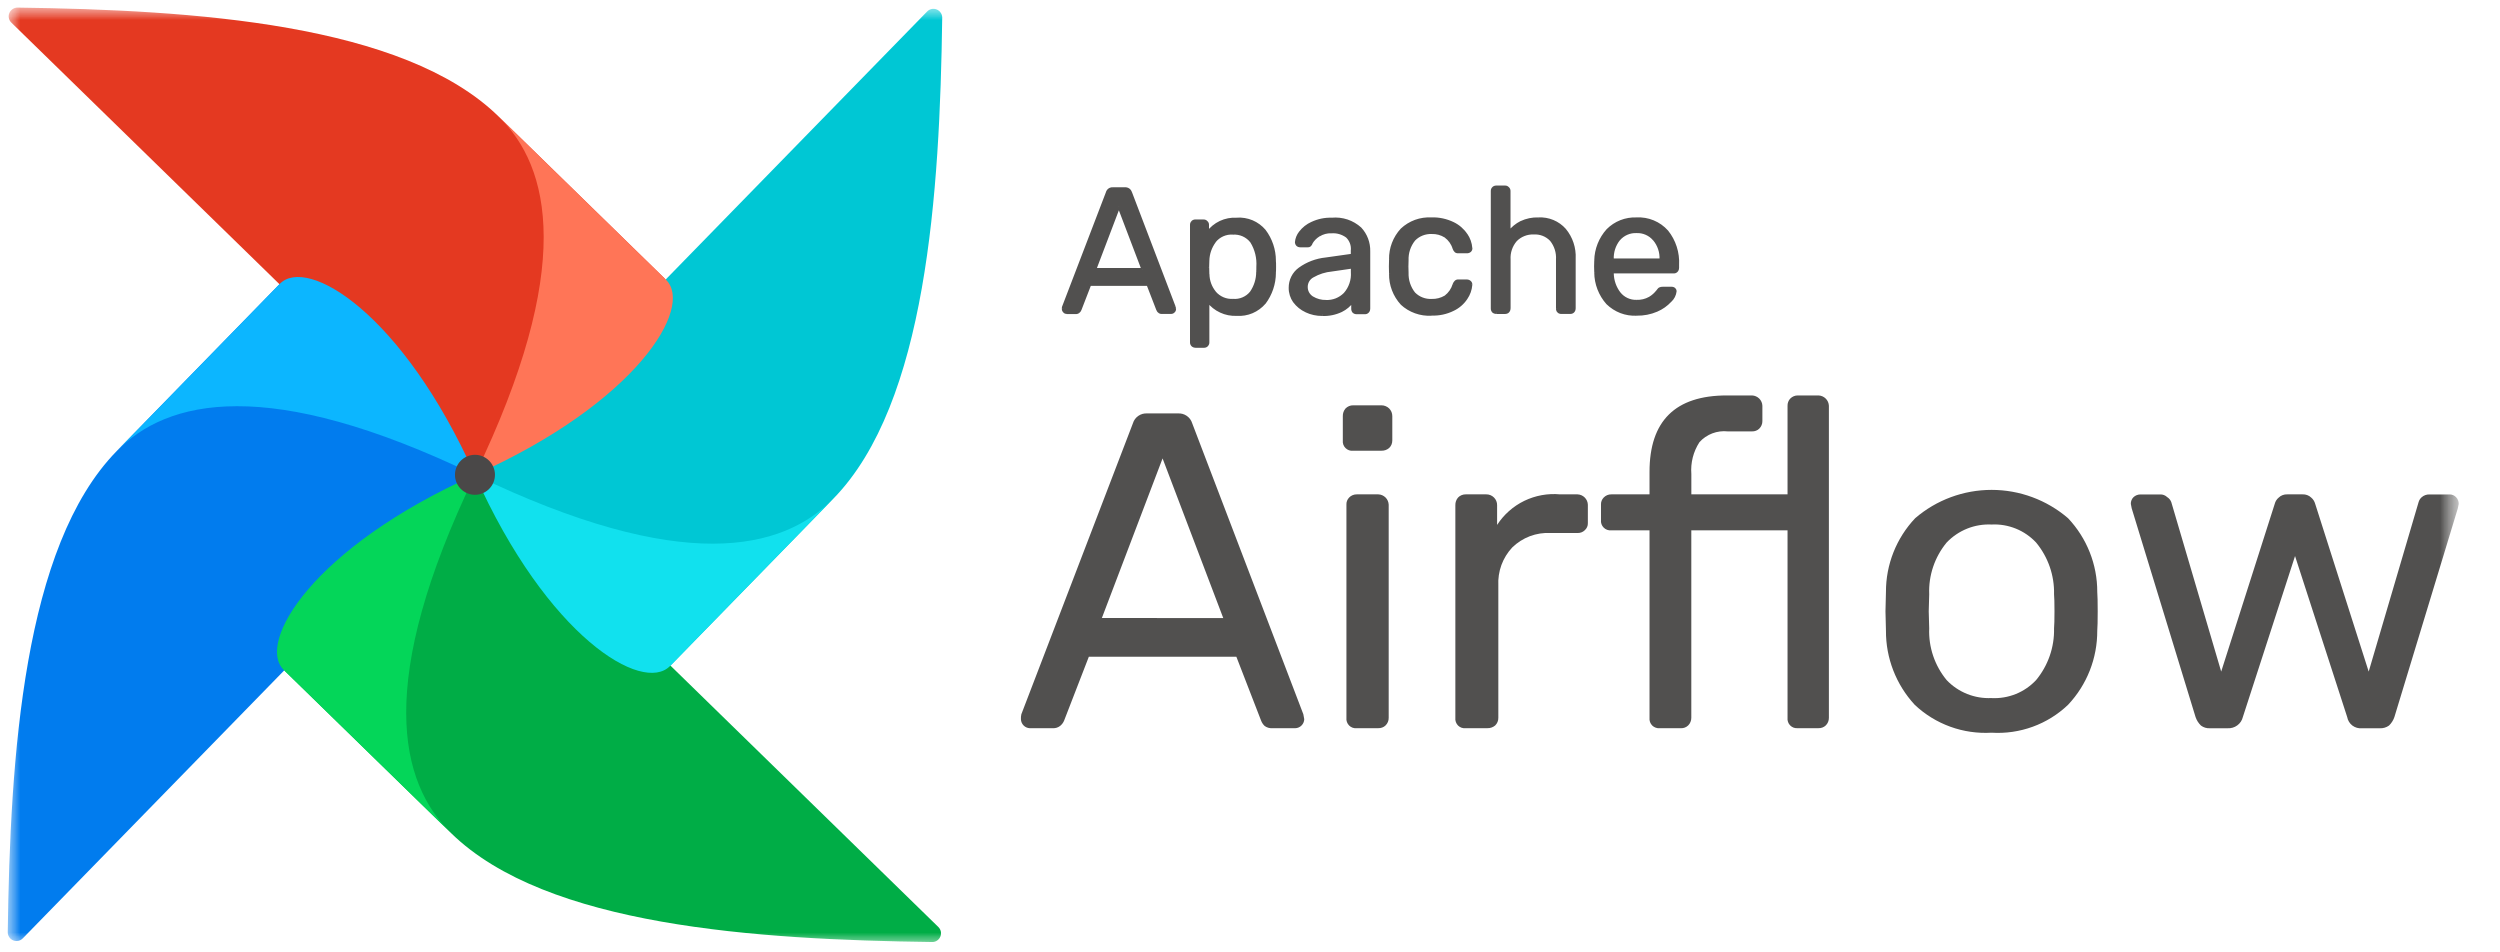
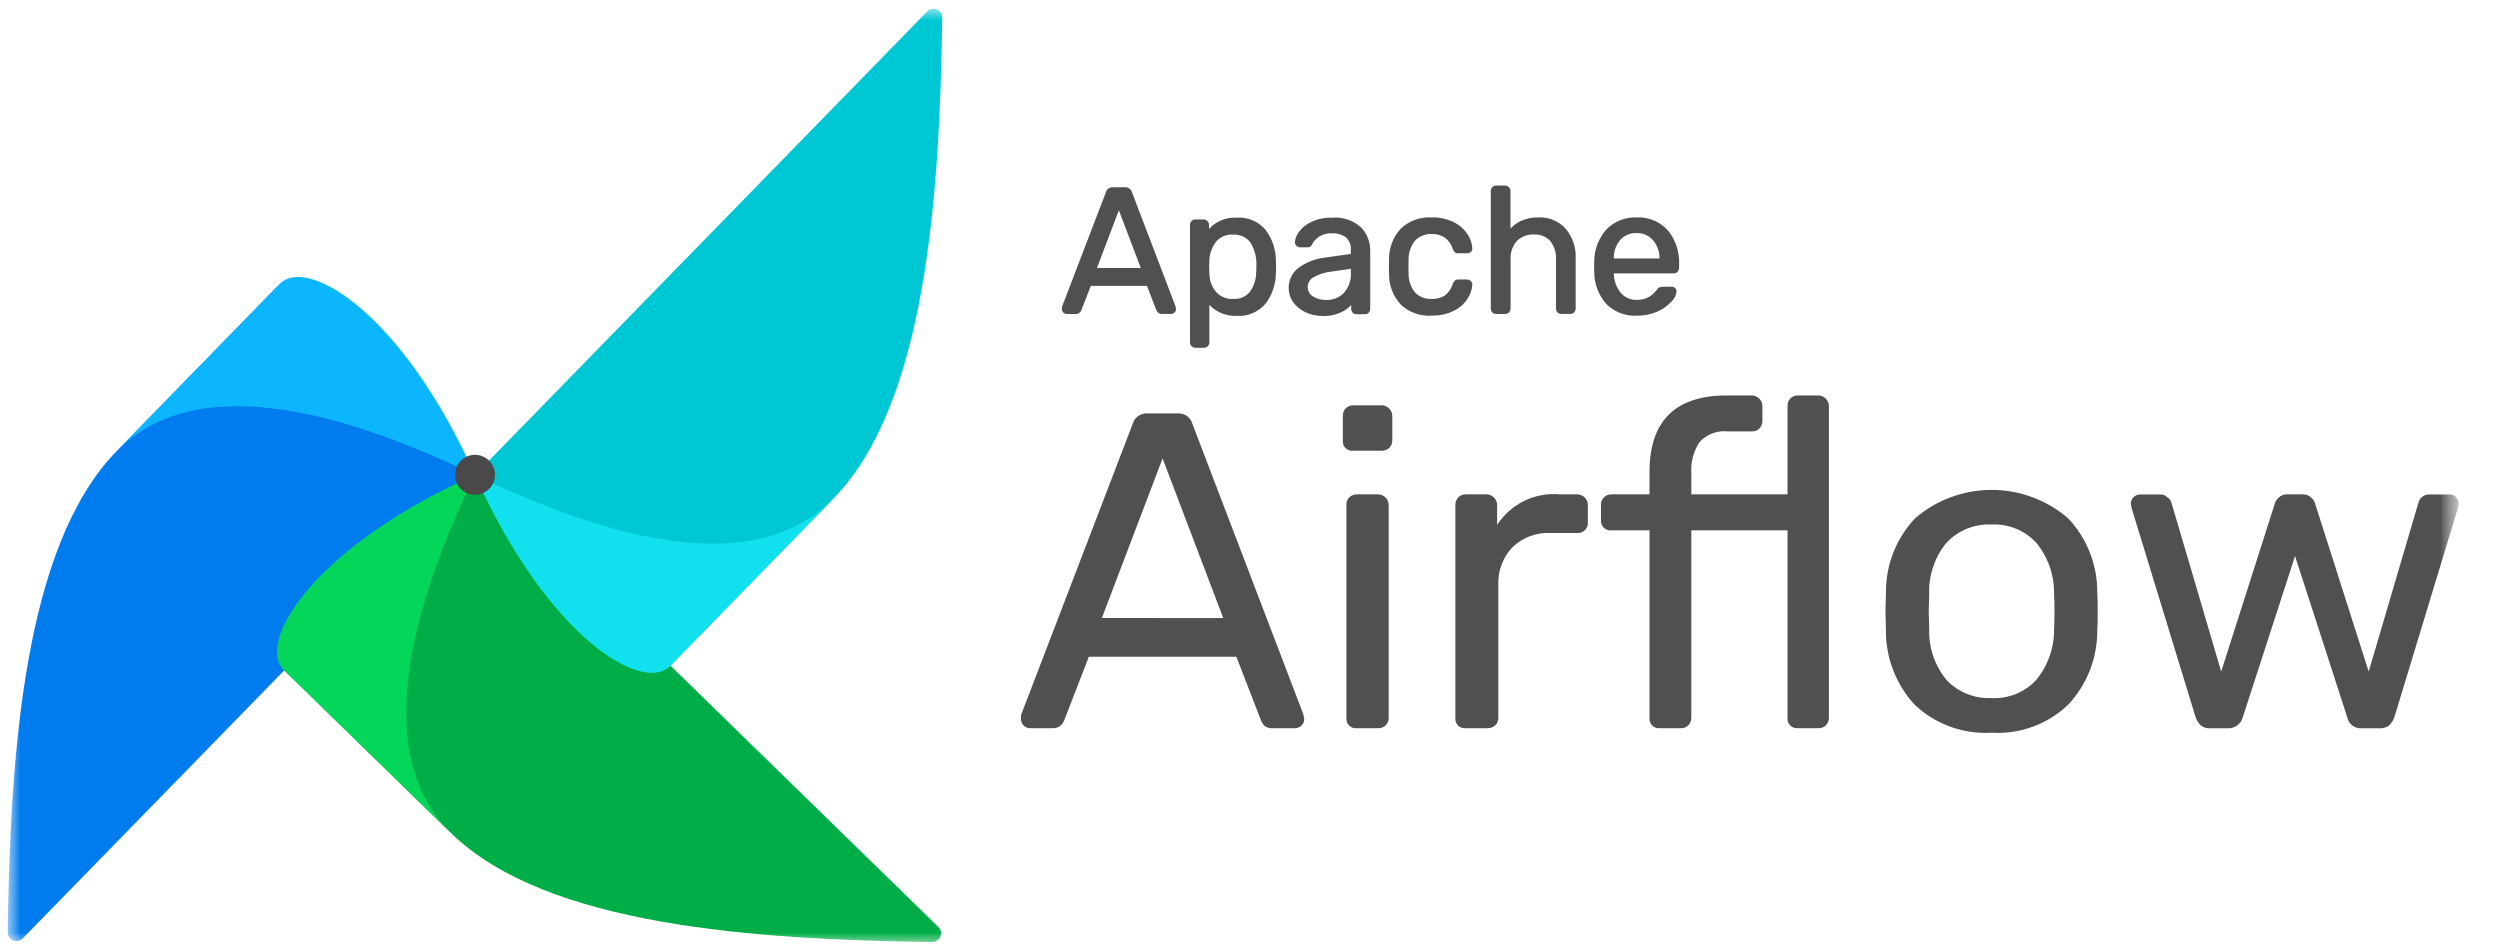
<svg xmlns="http://www.w3.org/2000/svg" width="63" height="24" viewBox="0 0 63 24" fill="none">
  <mask id="mask0_3176_462" style="mask-type:luminance" maskUnits="userSpaceOnUse" x="0" y="0" width="63" height="24">
    <path d="M62.126 0H0V24H62.126V0Z" fill="white" />
  </mask>
  <g mask="url(#mask0_3176_462)">
    <mask id="mask1_3176_462" style="mask-type:luminance" maskUnits="userSpaceOnUse" x="0" y="0" width="63" height="24">
      <path d="M0 0H62.126V24H0V0Z" fill="white" />
    </mask>
    <g mask="url(#mask1_3176_462)">
      <path d="M0.575 23.646L11.85 12.089C11.884 12.055 11.906 12.009 11.911 11.961C11.915 11.912 11.903 11.863 11.875 11.823C11.189 10.866 9.924 10.7 9.455 10.056C8.066 8.151 7.714 7.073 7.117 7.14C7.076 7.146 7.037 7.166 7.009 7.197L2.936 11.372C0.593 13.772 0.256 19.062 0.195 23.492C0.195 23.536 0.208 23.579 0.233 23.616C0.257 23.652 0.292 23.681 0.333 23.698C0.374 23.714 0.419 23.718 0.462 23.709C0.505 23.7 0.544 23.678 0.575 23.646Z" fill="#017CEE" />
      <path d="M23.647 23.361L12.09 12.085C12.055 12.051 12.01 12.029 11.961 12.024C11.912 12.02 11.863 12.033 11.823 12.06C10.866 12.746 10.7 14.011 10.056 14.48C8.151 15.869 7.073 16.221 7.14 16.818C7.146 16.859 7.166 16.898 7.197 16.926L11.372 20.999C13.772 23.342 19.062 23.679 23.492 23.739C23.536 23.74 23.579 23.727 23.615 23.702C23.652 23.678 23.68 23.643 23.697 23.602C23.713 23.562 23.717 23.517 23.709 23.474C23.7 23.431 23.678 23.392 23.647 23.361Z" fill="#00AD46" />
      <path d="M11.374 21.002C10.062 19.722 9.454 17.19 11.968 11.969C7.88 13.796 6.448 16.197 7.152 16.884L11.374 21.002Z" fill="#04D659" />
      <path d="M23.364 0.29L12.089 11.847C12.055 11.881 12.033 11.927 12.028 11.976C12.024 12.024 12.036 12.073 12.064 12.114C12.75 13.071 14.015 13.237 14.484 13.88C15.873 15.785 16.225 16.863 16.822 16.797C16.863 16.791 16.902 16.77 16.93 16.739L21.003 12.564C23.346 10.164 23.683 4.874 23.744 0.444C23.744 0.4 23.731 0.357 23.706 0.321C23.682 0.284 23.647 0.256 23.606 0.239C23.565 0.222 23.52 0.218 23.477 0.227C23.434 0.236 23.395 0.258 23.364 0.29Z" fill="#00C7D4" />
      <path d="M21.002 12.563C19.722 13.875 17.19 14.483 11.969 11.969C13.796 16.056 16.197 17.489 16.884 16.784L21.002 12.563Z" fill="#11E1EE" />
-       <path d="M0.287 0.571L11.844 11.846C11.878 11.881 11.924 11.902 11.972 11.907C12.021 11.911 12.07 11.899 12.11 11.871C13.067 11.185 13.233 9.92 13.877 9.451C15.782 8.063 16.86 7.71 16.793 7.113C16.787 7.072 16.767 7.034 16.736 7.005L12.561 2.932C10.161 0.589 4.871 0.252 0.441 0.191C0.397 0.191 0.354 0.204 0.317 0.229C0.28 0.253 0.252 0.288 0.235 0.329C0.218 0.37 0.214 0.415 0.224 0.458C0.233 0.501 0.255 0.541 0.287 0.571Z" fill="#E43921" />
-       <path fill-rule="evenodd" clip-rule="evenodd" d="M12.563 2.934C13.875 4.214 14.483 6.746 11.969 11.967C16.056 10.14 17.489 7.739 16.784 7.052L12.563 2.934Z" fill="#FF7557" />
-       <path d="M2.934 11.374C4.214 10.062 6.746 9.454 11.967 11.968C10.14 7.88 7.739 6.448 7.052 7.152L2.934 11.374Z" fill="#0CB6FF" />
+       <path d="M2.934 11.374C4.214 10.062 6.746 9.454 11.967 11.968C10.14 7.88 7.739 6.448 7.052 7.152Z" fill="#0CB6FF" />
      <path d="M11.969 12.469C12.247 12.469 12.473 12.243 12.473 11.965C12.473 11.687 12.247 11.461 11.969 11.461C11.691 11.461 11.465 11.687 11.465 11.965C11.465 12.243 11.691 12.469 11.969 12.469Z" fill="#4A4848" />
      <path d="M26.882 7.877C26.859 7.877 26.837 7.867 26.82 7.851C26.803 7.834 26.794 7.812 26.793 7.788C26.792 7.772 26.794 7.755 26.797 7.739L27.904 4.853C27.913 4.823 27.932 4.797 27.958 4.779C27.984 4.761 28.015 4.753 28.047 4.755H28.35C28.381 4.753 28.413 4.762 28.438 4.779C28.464 4.797 28.483 4.823 28.493 4.853L29.594 7.739L29.603 7.788C29.603 7.812 29.593 7.834 29.576 7.851C29.56 7.867 29.537 7.877 29.514 7.877H29.287C29.26 7.879 29.233 7.871 29.211 7.855C29.195 7.84 29.183 7.822 29.175 7.801L28.93 7.168H27.467L27.222 7.801C27.214 7.822 27.2 7.841 27.182 7.855C27.162 7.871 27.136 7.879 27.111 7.877H26.882ZM28.8 6.785L28.198 5.201L27.596 6.785H28.8ZM30.129 8.725C30.115 8.725 30.101 8.722 30.088 8.717C30.075 8.711 30.063 8.703 30.054 8.693C30.044 8.684 30.037 8.673 30.033 8.66C30.028 8.648 30.026 8.635 30.027 8.622V5.662C30.026 5.649 30.028 5.636 30.033 5.624C30.037 5.612 30.044 5.6 30.054 5.591C30.063 5.581 30.075 5.573 30.088 5.568C30.101 5.562 30.115 5.56 30.129 5.56H30.334C30.361 5.561 30.387 5.572 30.405 5.591C30.424 5.61 30.436 5.635 30.437 5.662V5.858C30.52 5.745 30.631 5.654 30.759 5.594C30.887 5.534 31.027 5.507 31.168 5.515C31.3 5.505 31.432 5.527 31.553 5.578C31.675 5.629 31.783 5.708 31.868 5.809C32.034 6.028 32.123 6.295 32.123 6.569C32.126 6.602 32.127 6.652 32.127 6.721C32.127 6.789 32.126 6.84 32.123 6.873C32.122 7.147 32.033 7.413 31.868 7.633C31.783 7.733 31.675 7.812 31.553 7.863C31.431 7.914 31.3 7.936 31.168 7.927C31.029 7.933 30.892 7.906 30.766 7.848C30.64 7.79 30.53 7.702 30.445 7.593V8.627C30.446 8.64 30.444 8.653 30.439 8.666C30.435 8.678 30.428 8.689 30.419 8.699C30.41 8.709 30.399 8.717 30.387 8.722C30.374 8.728 30.361 8.73 30.347 8.73L30.129 8.725ZM31.075 7.561C31.162 7.568 31.249 7.554 31.329 7.52C31.409 7.486 31.48 7.432 31.534 7.364C31.639 7.212 31.695 7.032 31.694 6.847C31.697 6.817 31.699 6.774 31.699 6.718C31.699 6.156 31.491 5.875 31.074 5.875C30.986 5.869 30.898 5.885 30.817 5.92C30.736 5.956 30.665 6.011 30.61 6.08C30.508 6.219 30.45 6.387 30.445 6.56L30.441 6.73L30.445 6.904C30.449 7.072 30.508 7.234 30.615 7.363C30.671 7.43 30.742 7.482 30.822 7.516C30.901 7.55 30.988 7.565 31.075 7.561ZM33.326 7.921C33.186 7.922 33.047 7.891 32.92 7.831C32.802 7.778 32.699 7.695 32.621 7.591C32.551 7.491 32.513 7.371 32.514 7.248C32.513 7.154 32.534 7.062 32.575 6.979C32.617 6.895 32.678 6.823 32.754 6.768C32.948 6.628 33.176 6.542 33.414 6.518L34.078 6.425V6.295C34.078 5.992 33.905 5.841 33.558 5.841C33.446 5.836 33.334 5.865 33.238 5.925C33.161 5.973 33.097 6.039 33.051 6.117C33.045 6.14 33.033 6.16 33.016 6.175C33.008 6.182 33 6.187 32.991 6.19C32.981 6.193 32.972 6.194 32.962 6.193H32.77C32.757 6.194 32.744 6.192 32.731 6.188C32.719 6.183 32.708 6.176 32.699 6.167C32.689 6.157 32.682 6.146 32.678 6.134C32.673 6.122 32.671 6.108 32.672 6.095C32.681 6.008 32.715 5.925 32.77 5.855C32.848 5.753 32.951 5.672 33.069 5.619C33.223 5.546 33.393 5.511 33.564 5.517C33.694 5.504 33.825 5.518 33.949 5.559C34.073 5.6 34.187 5.666 34.284 5.753C34.431 5.91 34.509 6.118 34.503 6.333V7.778C34.503 7.792 34.501 7.806 34.495 7.819C34.49 7.832 34.482 7.844 34.472 7.854C34.462 7.863 34.451 7.87 34.439 7.875C34.426 7.88 34.413 7.882 34.4 7.881H34.195C34.181 7.882 34.167 7.881 34.154 7.876C34.141 7.872 34.129 7.864 34.119 7.854C34.109 7.844 34.102 7.833 34.097 7.819C34.093 7.806 34.091 7.792 34.092 7.779V7.587C34.018 7.689 33.92 7.772 33.807 7.827C33.656 7.897 33.491 7.93 33.326 7.922L33.326 7.921ZM33.42 7.586C33.507 7.589 33.594 7.574 33.676 7.542C33.757 7.51 33.831 7.461 33.892 7.399C33.958 7.324 34.009 7.237 34.041 7.143C34.073 7.049 34.086 6.949 34.08 6.85V6.725L33.562 6.801C33.394 6.817 33.231 6.868 33.085 6.953C33.038 6.979 32.998 7.017 32.969 7.063C32.941 7.109 32.926 7.162 32.925 7.216C32.923 7.271 32.936 7.326 32.962 7.374C32.988 7.423 33.026 7.463 33.072 7.493C33.176 7.557 33.297 7.59 33.419 7.587L33.42 7.586ZM36.077 7.921C35.94 7.928 35.804 7.909 35.675 7.863C35.546 7.817 35.428 7.745 35.328 7.653C35.139 7.446 35.036 7.174 35.042 6.893L35.038 6.715L35.042 6.536C35.036 6.257 35.139 5.987 35.328 5.782C35.428 5.688 35.545 5.616 35.674 5.569C35.803 5.523 35.94 5.502 36.077 5.51C36.265 5.504 36.451 5.544 36.621 5.626C36.754 5.69 36.868 5.789 36.951 5.912C37.02 6.012 37.062 6.129 37.071 6.251C37.073 6.264 37.071 6.278 37.066 6.29C37.062 6.302 37.054 6.313 37.044 6.322C37.023 6.34 36.996 6.35 36.968 6.349H36.754C36.73 6.351 36.706 6.344 36.687 6.331C36.667 6.311 36.651 6.287 36.642 6.26C36.607 6.138 36.531 6.031 36.428 5.957C36.325 5.891 36.203 5.858 36.08 5.863C35.999 5.859 35.918 5.873 35.842 5.903C35.766 5.933 35.697 5.979 35.64 6.037C35.521 6.184 35.46 6.368 35.466 6.557L35.462 6.717L35.466 6.869C35.459 7.059 35.52 7.246 35.64 7.395C35.698 7.453 35.767 7.497 35.842 7.527C35.918 7.556 35.999 7.569 36.08 7.565C36.203 7.569 36.323 7.538 36.428 7.475C36.531 7.398 36.606 7.291 36.642 7.168C36.651 7.141 36.667 7.117 36.687 7.097C36.696 7.089 36.707 7.082 36.718 7.079C36.73 7.075 36.742 7.073 36.754 7.074H36.968C36.982 7.074 36.996 7.076 37.009 7.082C37.022 7.087 37.034 7.095 37.044 7.105C37.054 7.114 37.062 7.125 37.066 7.138C37.071 7.15 37.073 7.163 37.071 7.177C37.061 7.298 37.02 7.415 36.951 7.515C36.868 7.638 36.754 7.737 36.621 7.801C36.452 7.885 36.265 7.927 36.076 7.922L36.077 7.921ZM37.708 7.876C37.694 7.877 37.68 7.876 37.667 7.871C37.654 7.866 37.642 7.859 37.632 7.849C37.622 7.839 37.615 7.827 37.61 7.814C37.605 7.801 37.604 7.787 37.605 7.773V4.813C37.605 4.8 37.607 4.787 37.611 4.775C37.616 4.763 37.623 4.752 37.632 4.742C37.642 4.732 37.654 4.724 37.667 4.719C37.68 4.713 37.694 4.711 37.708 4.711H37.931C37.958 4.712 37.983 4.723 38.002 4.742C38.021 4.761 38.032 4.786 38.034 4.813V5.853C38.114 5.748 38.218 5.663 38.337 5.604C38.472 5.54 38.62 5.51 38.77 5.515C38.894 5.508 39.018 5.529 39.133 5.577C39.248 5.625 39.351 5.698 39.434 5.791C39.602 5.995 39.688 6.254 39.674 6.518V7.776C39.674 7.79 39.672 7.804 39.666 7.817C39.661 7.83 39.653 7.842 39.643 7.852C39.633 7.861 39.622 7.868 39.61 7.873C39.598 7.877 39.585 7.879 39.572 7.879H39.349C39.335 7.88 39.321 7.878 39.308 7.874C39.295 7.869 39.283 7.862 39.273 7.852C39.263 7.842 39.256 7.83 39.251 7.817C39.247 7.804 39.245 7.79 39.246 7.776V6.539C39.258 6.361 39.202 6.186 39.09 6.048C39.034 5.988 38.966 5.942 38.89 5.911C38.814 5.881 38.732 5.869 38.65 5.874C38.567 5.87 38.484 5.884 38.406 5.915C38.328 5.946 38.258 5.992 38.2 6.052C38.084 6.186 38.025 6.361 38.035 6.538V7.773C38.035 7.787 38.033 7.802 38.028 7.815C38.022 7.828 38.014 7.839 38.004 7.849C37.995 7.858 37.983 7.865 37.971 7.87C37.959 7.875 37.946 7.877 37.933 7.876L37.708 7.876ZM41.246 7.921C41.111 7.927 40.976 7.905 40.849 7.857C40.722 7.809 40.607 7.735 40.51 7.641C40.32 7.427 40.213 7.151 40.212 6.865L40.207 6.713L40.212 6.566C40.217 6.282 40.325 6.01 40.515 5.799C40.72 5.61 40.99 5.508 41.268 5.514C41.546 5.52 41.812 5.633 42.009 5.83C42.201 6.069 42.298 6.371 42.281 6.677V6.753C42.281 6.767 42.278 6.781 42.273 6.794C42.268 6.807 42.26 6.819 42.25 6.829C42.24 6.838 42.229 6.845 42.217 6.85C42.204 6.854 42.192 6.856 42.178 6.856H40.635V6.896C40.639 7.075 40.7 7.249 40.809 7.391C40.861 7.456 40.927 7.507 41.002 7.542C41.077 7.577 41.159 7.593 41.242 7.591C41.358 7.596 41.474 7.568 41.576 7.511C41.652 7.466 41.719 7.407 41.772 7.337C41.788 7.313 41.808 7.292 41.83 7.275C41.854 7.264 41.88 7.259 41.906 7.261H42.125C42.15 7.261 42.173 7.268 42.192 7.284C42.201 7.291 42.208 7.301 42.213 7.312C42.217 7.323 42.219 7.334 42.219 7.346C42.206 7.437 42.162 7.521 42.094 7.583C41.998 7.686 41.88 7.768 41.75 7.823C41.591 7.891 41.42 7.925 41.246 7.922V7.921ZM41.857 6.547V6.534C41.865 6.352 41.805 6.174 41.688 6.034C41.631 5.972 41.562 5.923 41.485 5.889C41.408 5.855 41.326 5.838 41.242 5.838C41.158 5.838 41.075 5.855 40.998 5.889C40.921 5.923 40.852 5.972 40.796 6.034C40.684 6.176 40.627 6.353 40.636 6.534V6.547H41.857Z" fill="#51504F" />
      <path d="M29.595 7.739L29.628 7.733C29.629 7.731 29.629 7.729 29.628 7.727L29.595 7.739ZM29.604 7.788H29.638V7.782L29.604 7.788ZM29.211 7.855L29.187 7.879L29.189 7.881L29.211 7.855ZM28.93 7.168L28.962 7.156C28.96 7.149 28.956 7.144 28.95 7.14C28.944 7.136 28.937 7.134 28.93 7.134V7.168ZM27.468 7.168V7.134C27.461 7.134 27.454 7.136 27.448 7.14C27.442 7.144 27.438 7.149 27.436 7.156L27.468 7.168ZM28.801 6.785V6.819C28.807 6.819 28.812 6.818 28.817 6.815C28.822 6.812 28.826 6.809 28.829 6.804C28.832 6.8 28.834 6.794 28.835 6.789C28.836 6.783 28.835 6.778 28.833 6.773L28.801 6.785ZM28.199 5.201L28.231 5.189C28.229 5.183 28.224 5.178 28.218 5.174C28.213 5.17 28.206 5.168 28.199 5.168C28.192 5.168 28.186 5.17 28.18 5.174C28.174 5.178 28.17 5.183 28.167 5.189L28.199 5.201ZM27.597 6.785L27.565 6.773C27.563 6.778 27.563 6.783 27.563 6.789C27.564 6.794 27.566 6.8 27.569 6.804C27.572 6.809 27.576 6.812 27.581 6.815C27.586 6.818 27.592 6.819 27.597 6.819V6.785ZM26.884 7.843C26.876 7.843 26.869 7.842 26.862 7.839C26.855 7.836 26.849 7.832 26.844 7.826L26.795 7.875C26.806 7.886 26.82 7.896 26.834 7.902C26.849 7.908 26.865 7.911 26.882 7.911L26.884 7.843ZM26.844 7.826C26.838 7.821 26.834 7.815 26.831 7.808C26.828 7.801 26.826 7.794 26.827 7.786H26.758C26.758 7.802 26.762 7.818 26.768 7.833C26.774 7.848 26.784 7.862 26.795 7.873L26.844 7.826ZM26.827 7.786C26.826 7.773 26.827 7.759 26.83 7.746L26.764 7.725C26.759 7.744 26.757 7.764 26.758 7.785L26.827 7.786ZM26.829 7.749L27.935 4.864L27.871 4.839L26.765 7.725L26.829 7.749ZM27.935 4.863C27.942 4.84 27.956 4.82 27.975 4.806C27.996 4.793 28.02 4.786 28.045 4.787V4.719C28.006 4.717 27.968 4.728 27.936 4.749C27.905 4.771 27.882 4.803 27.87 4.839L27.935 4.863ZM28.046 4.787H28.349V4.719H28.046V4.787ZM28.349 4.787C28.373 4.786 28.398 4.793 28.419 4.806C28.438 4.82 28.452 4.84 28.459 4.863L28.523 4.839C28.511 4.803 28.488 4.771 28.457 4.749C28.424 4.728 28.387 4.717 28.348 4.719L28.349 4.787ZM28.46 4.863L29.561 7.749L29.625 7.725L28.524 4.839L28.46 4.863ZM29.56 7.743L29.568 7.793L29.636 7.78L29.627 7.731L29.56 7.743ZM29.568 7.786C29.568 7.794 29.567 7.801 29.564 7.808C29.561 7.815 29.557 7.821 29.551 7.826L29.6 7.875C29.611 7.863 29.62 7.85 29.627 7.835C29.633 7.82 29.636 7.804 29.636 7.788L29.568 7.786ZM29.551 7.826C29.546 7.832 29.54 7.836 29.533 7.839C29.526 7.842 29.519 7.843 29.511 7.843V7.911C29.527 7.911 29.543 7.908 29.558 7.902C29.573 7.896 29.587 7.886 29.598 7.875L29.551 7.826ZM29.511 7.843H29.284V7.911H29.511V7.843ZM29.284 7.843C29.265 7.845 29.246 7.84 29.23 7.829L29.186 7.881C29.214 7.903 29.249 7.914 29.284 7.912V7.843ZM29.232 7.831C29.22 7.82 29.211 7.806 29.205 7.791L29.14 7.812C29.149 7.838 29.164 7.861 29.184 7.879L29.232 7.831ZM29.205 7.791L28.959 7.157L28.895 7.182L29.14 7.815L29.205 7.791ZM28.927 7.135H27.464V7.204H28.927V7.135ZM27.432 7.157L27.187 7.791L27.251 7.816L27.496 7.183L27.432 7.157ZM27.186 7.792C27.18 7.808 27.17 7.822 27.156 7.832L27.201 7.884C27.224 7.866 27.241 7.842 27.251 7.815L27.186 7.792ZM27.156 7.832C27.142 7.843 27.125 7.848 27.107 7.847V7.915C27.141 7.916 27.174 7.906 27.2 7.885L27.156 7.832ZM27.107 7.847H26.88V7.915H27.107V7.847ZM28.83 6.776L28.228 5.193L28.164 5.217L28.766 6.8L28.83 6.776ZM28.163 5.193L27.561 6.776L27.625 6.8L28.227 5.217L28.163 5.193ZM27.593 6.823H28.797V6.754H27.593V6.823ZM30.403 5.593L30.377 5.615L30.381 5.619L30.403 5.593ZM30.434 5.861H30.4C30.4 5.868 30.402 5.875 30.406 5.881C30.41 5.887 30.416 5.891 30.423 5.893C30.43 5.895 30.438 5.895 30.444 5.893C30.451 5.891 30.457 5.887 30.462 5.881L30.434 5.861ZM30.443 7.595L30.47 7.574C30.466 7.568 30.46 7.564 30.453 7.562C30.446 7.56 30.439 7.56 30.432 7.562C30.425 7.565 30.419 7.569 30.415 7.575C30.411 7.581 30.409 7.587 30.408 7.595H30.443ZM31.691 6.854L31.657 6.851V6.853L31.691 6.854ZM30.125 8.696C30.116 8.696 30.106 8.694 30.097 8.691C30.088 8.687 30.08 8.682 30.074 8.675L30.025 8.723C30.038 8.736 30.054 8.746 30.071 8.753C30.088 8.76 30.107 8.763 30.125 8.763V8.696ZM30.074 8.675C30.068 8.668 30.063 8.661 30.06 8.653C30.057 8.645 30.056 8.636 30.057 8.627H29.988C29.987 8.645 29.99 8.663 29.997 8.679C30.003 8.695 30.013 8.71 30.025 8.723L30.074 8.675ZM30.057 8.627V5.667H29.988V8.627H30.057ZM30.057 5.667C30.056 5.659 30.057 5.65 30.06 5.642C30.063 5.634 30.068 5.627 30.074 5.62L30.025 5.572C30.013 5.584 30.003 5.599 29.997 5.616C29.991 5.632 29.987 5.65 29.988 5.667H30.057ZM30.074 5.62C30.08 5.613 30.088 5.608 30.097 5.604C30.106 5.601 30.116 5.599 30.125 5.599V5.53C30.107 5.53 30.088 5.533 30.071 5.54C30.054 5.547 30.038 5.557 30.025 5.57L30.074 5.62ZM30.125 5.599H30.33V5.53H30.125V5.599ZM30.33 5.599C30.339 5.599 30.347 5.6 30.355 5.603C30.363 5.607 30.37 5.612 30.376 5.618L30.428 5.574C30.416 5.56 30.401 5.549 30.384 5.541C30.367 5.534 30.349 5.53 30.33 5.531L30.33 5.599ZM30.38 5.622C30.386 5.628 30.391 5.635 30.395 5.643C30.398 5.65 30.399 5.659 30.399 5.667H30.467C30.468 5.649 30.464 5.631 30.457 5.614C30.449 5.597 30.438 5.582 30.424 5.57L30.38 5.622ZM30.399 5.667V5.863H30.467V5.667H30.399ZM30.461 5.884C30.541 5.775 30.648 5.687 30.771 5.63C30.894 5.572 31.029 5.546 31.164 5.555V5.486C31.018 5.478 30.872 5.506 30.739 5.568C30.606 5.631 30.491 5.726 30.404 5.844L30.461 5.884ZM31.164 5.555C31.291 5.545 31.418 5.565 31.535 5.614C31.652 5.662 31.756 5.738 31.838 5.835L31.892 5.792C31.803 5.687 31.691 5.605 31.565 5.551C31.438 5.498 31.301 5.475 31.164 5.485V5.555ZM31.838 5.835C31.998 6.047 32.085 6.306 32.084 6.573L32.153 6.57C32.153 6.289 32.061 6.015 31.891 5.791L31.838 5.835ZM32.084 6.575C32.087 6.606 32.089 6.655 32.089 6.723H32.157C32.157 6.655 32.157 6.603 32.152 6.569L32.084 6.575ZM32.089 6.723C32.089 6.792 32.089 6.841 32.084 6.872L32.152 6.878C32.156 6.844 32.157 6.792 32.157 6.723H32.089ZM32.084 6.874C32.084 7.14 31.997 7.399 31.838 7.612L31.891 7.655C32.06 7.43 32.152 7.157 32.153 6.877L32.084 6.874ZM31.838 7.612C31.755 7.708 31.651 7.783 31.534 7.832C31.417 7.88 31.291 7.901 31.164 7.892V7.96C31.301 7.969 31.438 7.946 31.564 7.893C31.69 7.839 31.802 7.757 31.891 7.653L31.838 7.612ZM31.164 7.892C31.031 7.898 30.898 7.873 30.777 7.817C30.656 7.761 30.55 7.677 30.469 7.572L30.414 7.612C30.502 7.726 30.616 7.817 30.747 7.877C30.877 7.938 31.02 7.966 31.164 7.96L31.164 7.892ZM30.408 7.592V8.627H30.476V7.592H30.408ZM30.408 8.627C30.408 8.635 30.407 8.644 30.404 8.652C30.401 8.66 30.397 8.668 30.391 8.674L30.439 8.722C30.451 8.71 30.461 8.695 30.467 8.678C30.474 8.662 30.477 8.644 30.476 8.627H30.408ZM30.389 8.676C30.384 8.682 30.377 8.687 30.369 8.691C30.361 8.694 30.352 8.696 30.344 8.695V8.764C30.362 8.764 30.38 8.761 30.397 8.753C30.414 8.746 30.429 8.735 30.441 8.721L30.389 8.676ZM30.344 8.695H30.125V8.764H30.344V8.695ZM31.07 7.599C31.163 7.607 31.255 7.592 31.34 7.555C31.425 7.519 31.5 7.461 31.558 7.389L31.502 7.349C31.451 7.413 31.385 7.462 31.309 7.494C31.234 7.526 31.152 7.539 31.071 7.531L31.07 7.599ZM31.557 7.389C31.666 7.232 31.725 7.045 31.725 6.853L31.656 6.85C31.657 7.028 31.603 7.202 31.502 7.349L31.557 7.389ZM31.724 6.855C31.728 6.823 31.729 6.779 31.729 6.722H31.66C31.66 6.778 31.66 6.82 31.656 6.848L31.724 6.855ZM31.729 6.722C31.745 6.493 31.688 6.264 31.566 6.069C31.509 5.994 31.433 5.934 31.346 5.895C31.26 5.856 31.165 5.839 31.07 5.845V5.913C31.154 5.907 31.238 5.922 31.315 5.956C31.392 5.991 31.459 6.043 31.51 6.11C31.623 6.293 31.675 6.507 31.66 6.722L31.729 6.722ZM31.07 5.845C30.977 5.839 30.884 5.856 30.798 5.894C30.712 5.932 30.637 5.99 30.579 6.064L30.634 6.104C30.685 6.039 30.752 5.988 30.828 5.954C30.904 5.921 30.987 5.906 31.07 5.912L31.07 5.845ZM30.579 6.064C30.472 6.209 30.412 6.384 30.407 6.565L30.476 6.568C30.48 6.401 30.536 6.239 30.636 6.105L30.579 6.064ZM30.407 6.565L30.403 6.735H30.471L30.476 6.565H30.407ZM30.403 6.737L30.407 6.911H30.476L30.472 6.737H30.403ZM30.407 6.911C30.411 7.086 30.473 7.256 30.584 7.391L30.638 7.347C30.536 7.223 30.48 7.068 30.478 6.907L30.407 6.911ZM30.584 7.391C30.644 7.461 30.718 7.516 30.803 7.552C30.887 7.589 30.978 7.605 31.07 7.6V7.531C30.988 7.537 30.907 7.523 30.832 7.491C30.757 7.459 30.69 7.41 30.637 7.348L30.584 7.391ZM34.075 6.429L34.08 6.463C34.088 6.462 34.096 6.458 34.101 6.452C34.107 6.446 34.109 6.438 34.11 6.429H34.075ZM33.045 6.122L33.015 6.105C33.014 6.107 33.013 6.109 33.013 6.111L33.045 6.122ZM33.01 6.18L32.988 6.153L32.985 6.155L33.01 6.18ZM32.693 6.171L32.667 6.193L32.67 6.197L32.693 6.171ZM34.111 7.858L34.085 7.88C34.086 7.882 34.087 7.883 34.088 7.884L34.111 7.858ZM34.084 7.59H34.118C34.118 7.583 34.116 7.576 34.111 7.57C34.107 7.564 34.101 7.56 34.094 7.558C34.087 7.556 34.08 7.556 34.073 7.558C34.066 7.561 34.06 7.565 34.056 7.571L34.084 7.59ZM34.075 6.733H34.109C34.109 6.728 34.108 6.723 34.106 6.719C34.104 6.714 34.101 6.71 34.097 6.707C34.093 6.704 34.089 6.701 34.084 6.7C34.079 6.698 34.074 6.698 34.069 6.699L34.075 6.733ZM33.321 7.894C33.186 7.895 33.052 7.866 32.93 7.808L32.9 7.87C33.032 7.932 33.175 7.963 33.321 7.962L33.321 7.894ZM32.93 7.808C32.817 7.756 32.719 7.677 32.644 7.577L32.589 7.617C32.67 7.726 32.777 7.813 32.9 7.869L32.93 7.808ZM32.645 7.579C32.578 7.484 32.543 7.37 32.544 7.255H32.475C32.474 7.384 32.514 7.511 32.588 7.617L32.645 7.579ZM32.544 7.255C32.542 7.166 32.562 7.079 32.602 7C32.641 6.92 32.7 6.852 32.771 6.8L32.729 6.746C32.649 6.804 32.584 6.881 32.54 6.97C32.496 7.058 32.474 7.156 32.475 7.255L32.544 7.255ZM32.772 6.8C32.961 6.664 33.183 6.58 33.415 6.557L33.405 6.489C33.161 6.514 32.928 6.602 32.729 6.746L32.772 6.8ZM33.415 6.557L34.079 6.463L34.07 6.395L33.405 6.489L33.415 6.557ZM34.109 6.429V6.3H34.04V6.429H34.109ZM34.109 6.3C34.114 6.232 34.103 6.164 34.079 6.101C34.054 6.038 34.016 5.98 33.967 5.933C33.848 5.844 33.701 5.8 33.553 5.811V5.88C33.684 5.869 33.815 5.907 33.922 5.985C33.964 6.025 33.996 6.075 34.017 6.129C34.038 6.184 34.046 6.242 34.042 6.3H34.109ZM33.553 5.811C33.433 5.806 33.314 5.838 33.212 5.902L33.252 5.959C33.343 5.902 33.448 5.874 33.554 5.879L33.553 5.811ZM33.213 5.901C33.131 5.952 33.062 6.022 33.013 6.105L33.073 6.139C33.116 6.066 33.176 6.004 33.249 5.959L33.213 5.901ZM33.013 6.111C33.008 6.127 33 6.142 32.988 6.153L33.031 6.207C33.053 6.187 33.07 6.161 33.078 6.133L33.013 6.111ZM32.986 6.156C32.978 6.162 32.967 6.165 32.957 6.163V6.232C32.971 6.233 32.985 6.23 32.998 6.226C33.012 6.221 33.024 6.213 33.034 6.204L32.986 6.156ZM32.957 6.163H32.765V6.232H32.957V6.163ZM32.765 6.163C32.747 6.164 32.729 6.157 32.716 6.145L32.671 6.197C32.697 6.22 32.73 6.232 32.765 6.232V6.163ZM32.72 6.149C32.707 6.135 32.701 6.118 32.701 6.099H32.632C32.632 6.134 32.645 6.167 32.667 6.193L32.72 6.149ZM32.701 6.101C32.71 6.02 32.742 5.942 32.793 5.878L32.737 5.838C32.678 5.913 32.642 6.003 32.632 6.097L32.701 6.101ZM32.793 5.878C32.868 5.78 32.966 5.703 33.079 5.653L33.049 5.591C32.926 5.646 32.819 5.731 32.737 5.838L32.793 5.878ZM33.079 5.653C33.229 5.582 33.394 5.549 33.559 5.554V5.486C33.383 5.48 33.208 5.517 33.048 5.592L33.079 5.653ZM33.559 5.554C33.684 5.542 33.81 5.555 33.929 5.594C34.048 5.633 34.158 5.696 34.252 5.779L34.302 5.733C34.202 5.643 34.085 5.574 33.957 5.531C33.829 5.489 33.693 5.473 33.559 5.486V5.554ZM34.252 5.78C34.393 5.93 34.468 6.13 34.462 6.336H34.53C34.536 6.113 34.455 5.896 34.302 5.733L34.252 5.78ZM34.462 6.336V7.781H34.53V6.336H34.462ZM34.462 7.781C34.462 7.791 34.46 7.801 34.456 7.809C34.453 7.818 34.447 7.826 34.44 7.833L34.489 7.881C34.502 7.868 34.512 7.853 34.519 7.836C34.526 7.818 34.529 7.8 34.529 7.781H34.462ZM34.44 7.833C34.434 7.839 34.427 7.843 34.419 7.846C34.41 7.849 34.402 7.85 34.393 7.85V7.918C34.411 7.919 34.428 7.916 34.445 7.91C34.461 7.903 34.476 7.894 34.489 7.881L34.44 7.833ZM34.393 7.85H34.188V7.918H34.393V7.85ZM34.188 7.85C34.169 7.85 34.149 7.844 34.134 7.831L34.09 7.883C34.117 7.907 34.152 7.919 34.188 7.918V7.85ZM34.138 7.835C34.126 7.82 34.119 7.801 34.12 7.781H34.051C34.05 7.817 34.063 7.852 34.086 7.879L34.138 7.835ZM34.12 7.781V7.59H34.051V7.781H34.12ZM34.057 7.57C33.986 7.668 33.892 7.747 33.784 7.8L33.816 7.861C33.934 7.803 34.036 7.716 34.114 7.609L34.057 7.57ZM33.784 7.8C33.64 7.868 33.482 7.901 33.323 7.895V7.963C33.493 7.969 33.662 7.934 33.816 7.861L33.784 7.8ZM33.416 7.629C33.508 7.632 33.6 7.616 33.686 7.582C33.772 7.548 33.849 7.497 33.914 7.431L33.865 7.383C33.806 7.442 33.736 7.488 33.659 7.519C33.582 7.549 33.499 7.563 33.416 7.56V7.629ZM33.914 7.431C33.983 7.353 34.036 7.263 34.07 7.164C34.103 7.066 34.117 6.962 34.111 6.859H34.042C34.049 6.954 34.037 7.049 34.006 7.139C33.976 7.229 33.928 7.312 33.865 7.383L33.914 7.431ZM34.111 6.859V6.734H34.042V6.859H34.111ZM34.071 6.699L33.554 6.774L33.564 6.842L34.081 6.767L34.071 6.699ZM33.554 6.774C33.38 6.79 33.213 6.844 33.062 6.931L33.1 6.989C33.242 6.907 33.401 6.857 33.564 6.842L33.554 6.774ZM33.063 6.931C33.01 6.96 32.966 7.002 32.935 7.053C32.904 7.104 32.887 7.163 32.886 7.223H32.955C32.956 7.175 32.97 7.127 32.995 7.086C33.021 7.045 33.057 7.011 33.1 6.989L33.063 6.931ZM32.886 7.223C32.885 7.284 32.899 7.344 32.927 7.397C32.956 7.45 32.998 7.496 33.049 7.528L33.087 7.471C33.045 7.445 33.011 7.408 32.987 7.365C32.964 7.321 32.953 7.272 32.955 7.223H32.886ZM33.05 7.529C33.16 7.596 33.287 7.631 33.416 7.627V7.559C33.3 7.562 33.186 7.531 33.087 7.471L33.05 7.529ZM36.684 7.103L36.706 7.129L36.708 7.127L36.684 7.103ZM36.074 7.887C35.941 7.895 35.809 7.876 35.685 7.832C35.56 7.788 35.446 7.719 35.348 7.629L35.3 7.678C35.404 7.774 35.526 7.848 35.658 7.895C35.791 7.943 35.932 7.964 36.073 7.956L36.074 7.887ZM35.348 7.63C35.166 7.429 35.067 7.166 35.073 6.894L35.004 6.897C34.999 7.185 35.105 7.464 35.3 7.677L35.348 7.63ZM35.073 6.894L35.068 6.716H35L35.004 6.895L35.073 6.894ZM35.068 6.718L35.073 6.539H35.004L35 6.718H35.068ZM35.073 6.54C35.067 6.27 35.166 6.008 35.348 5.809L35.3 5.761C35.105 5.972 34.999 6.25 35.004 6.537L35.073 6.54ZM35.348 5.809C35.445 5.719 35.559 5.649 35.684 5.604C35.809 5.559 35.941 5.539 36.074 5.547V5.479C35.932 5.471 35.791 5.492 35.658 5.54C35.525 5.589 35.403 5.664 35.3 5.761L35.348 5.809ZM36.074 5.547C36.256 5.541 36.437 5.58 36.602 5.659L36.633 5.598C36.459 5.514 36.267 5.472 36.073 5.478L36.074 5.547ZM36.602 5.659C36.73 5.72 36.839 5.815 36.918 5.932L36.976 5.896C36.891 5.768 36.772 5.665 36.633 5.598L36.602 5.659ZM36.919 5.933C36.985 6.028 37.025 6.138 37.034 6.253L37.102 6.249C37.093 6.122 37.049 5.999 36.976 5.893L36.919 5.933ZM37.034 6.257C37.035 6.264 37.034 6.272 37.031 6.279C37.029 6.286 37.025 6.292 37.019 6.297L37.064 6.349C37.078 6.337 37.09 6.321 37.096 6.303C37.103 6.286 37.106 6.267 37.104 6.248L37.034 6.257ZM37.019 6.297C37.004 6.309 36.985 6.316 36.965 6.315V6.383C37.001 6.384 37.036 6.372 37.064 6.349L37.019 6.297ZM36.965 6.315H36.751V6.383H36.965V6.315ZM36.751 6.315C36.735 6.317 36.719 6.313 36.706 6.305L36.663 6.358C36.688 6.377 36.72 6.385 36.751 6.383V6.315ZM36.706 6.305C36.69 6.288 36.678 6.269 36.671 6.247L36.608 6.273C36.619 6.306 36.638 6.335 36.663 6.358L36.706 6.305ZM36.672 6.249C36.634 6.12 36.553 6.007 36.444 5.929L36.407 5.986C36.503 6.057 36.574 6.157 36.607 6.272L36.672 6.249ZM36.445 5.929C36.335 5.859 36.207 5.824 36.078 5.829V5.897C36.194 5.893 36.308 5.923 36.406 5.985L36.445 5.929ZM36.078 5.829C35.991 5.825 35.905 5.84 35.825 5.872C35.744 5.903 35.672 5.952 35.611 6.014L35.661 6.061C35.715 6.006 35.78 5.963 35.852 5.935C35.923 5.907 36.001 5.894 36.078 5.897V5.829ZM35.611 6.014C35.486 6.167 35.421 6.36 35.428 6.558L35.496 6.56C35.489 6.379 35.547 6.202 35.661 6.061L35.611 6.014ZM35.428 6.558L35.424 6.718H35.492L35.496 6.558L35.428 6.558ZM35.424 6.721L35.428 6.872L35.496 6.87L35.492 6.718L35.424 6.721ZM35.428 6.872C35.42 7.071 35.486 7.267 35.611 7.421L35.661 7.374C35.547 7.231 35.489 7.053 35.496 6.87L35.428 6.872ZM35.611 7.421C35.672 7.482 35.745 7.53 35.825 7.561C35.906 7.592 35.992 7.606 36.078 7.601V7.533C36.001 7.537 35.924 7.525 35.852 7.497C35.78 7.47 35.715 7.427 35.661 7.373L35.611 7.421ZM36.078 7.601C36.206 7.606 36.334 7.573 36.444 7.507L36.407 7.449C36.307 7.508 36.193 7.537 36.078 7.533V7.601ZM36.445 7.506C36.553 7.425 36.633 7.311 36.672 7.181L36.607 7.159C36.573 7.274 36.503 7.376 36.407 7.449L36.445 7.506ZM36.671 7.183C36.678 7.162 36.69 7.142 36.706 7.126L36.663 7.072C36.638 7.096 36.619 7.125 36.608 7.157L36.671 7.183ZM36.708 7.123C36.714 7.118 36.721 7.115 36.728 7.113C36.736 7.11 36.744 7.11 36.751 7.111V7.042C36.735 7.041 36.718 7.044 36.702 7.049C36.687 7.055 36.672 7.063 36.66 7.075L36.708 7.123ZM36.751 7.111H36.965V7.042H36.751V7.111ZM36.965 7.111C36.975 7.11 36.984 7.112 36.993 7.116C37.002 7.119 37.01 7.125 37.017 7.132L37.065 7.083C37.052 7.07 37.036 7.06 37.019 7.053C37.002 7.046 36.984 7.043 36.965 7.043V7.111ZM37.019 7.133C37.025 7.138 37.029 7.145 37.031 7.152C37.034 7.159 37.035 7.166 37.034 7.173L37.102 7.18C37.104 7.161 37.102 7.142 37.094 7.125C37.087 7.107 37.076 7.091 37.062 7.079L37.019 7.133ZM37.034 7.177C37.024 7.293 36.984 7.404 36.918 7.499L36.976 7.536C37.048 7.431 37.092 7.308 37.102 7.181L37.034 7.177ZM36.918 7.499C36.839 7.617 36.73 7.711 36.602 7.773L36.633 7.833C36.772 7.767 36.891 7.664 36.976 7.536L36.918 7.499ZM36.601 7.773C36.437 7.853 36.256 7.891 36.073 7.885V7.953C36.267 7.96 36.459 7.919 36.633 7.833L36.601 7.773ZM37.628 7.848L37.602 7.87L37.606 7.874L37.628 7.848ZM37.999 4.739L37.973 4.761L37.976 4.765L37.999 4.739ZM38.03 5.849H37.996C37.996 5.857 37.998 5.863 38.002 5.869C38.007 5.875 38.013 5.879 38.019 5.882C38.026 5.884 38.033 5.884 38.04 5.882C38.047 5.88 38.053 5.876 38.057 5.871L38.03 5.849ZM39.27 7.847L39.244 7.87L39.248 7.873L39.27 7.847ZM37.705 7.841C37.685 7.842 37.666 7.836 37.651 7.823L37.606 7.875C37.634 7.898 37.669 7.911 37.704 7.91L37.705 7.841ZM37.655 7.827C37.643 7.812 37.636 7.793 37.637 7.773H37.568C37.567 7.809 37.58 7.844 37.603 7.871L37.655 7.827ZM37.637 7.773V4.813H37.568V7.773H37.637ZM37.637 4.813C37.636 4.804 37.637 4.796 37.64 4.788C37.643 4.78 37.648 4.772 37.654 4.766L37.605 4.717C37.593 4.73 37.583 4.745 37.577 4.761C37.571 4.778 37.567 4.795 37.568 4.813H37.637ZM37.654 4.766C37.66 4.759 37.668 4.753 37.677 4.75C37.686 4.746 37.696 4.744 37.705 4.745V4.676C37.687 4.676 37.668 4.679 37.651 4.686C37.634 4.693 37.618 4.703 37.605 4.716L37.654 4.766ZM37.705 4.745H37.928V4.676H37.705V4.745ZM37.928 4.745C37.937 4.744 37.945 4.746 37.953 4.749C37.961 4.752 37.968 4.757 37.973 4.764L38.025 4.719C38.013 4.705 37.998 4.694 37.981 4.686C37.964 4.679 37.946 4.675 37.928 4.676L37.928 4.745ZM37.977 4.767C37.983 4.773 37.988 4.78 37.992 4.788C37.995 4.796 37.996 4.804 37.996 4.813H38.065C38.065 4.794 38.062 4.776 38.054 4.759C38.047 4.742 38.036 4.727 38.022 4.715L37.977 4.767ZM37.996 4.813V5.853H38.065V4.813H37.996ZM38.057 5.873C38.135 5.772 38.234 5.69 38.348 5.633L38.318 5.571C38.195 5.633 38.087 5.721 38.003 5.831L38.057 5.873ZM38.349 5.633C38.48 5.572 38.623 5.543 38.766 5.547V5.479C38.612 5.474 38.458 5.506 38.318 5.572L38.349 5.633ZM38.766 5.547C38.886 5.54 39.006 5.56 39.117 5.606C39.228 5.652 39.327 5.722 39.406 5.812L39.458 5.767C39.372 5.67 39.266 5.594 39.146 5.544C39.026 5.494 38.897 5.472 38.768 5.479L38.766 5.547ZM39.406 5.813C39.569 6.01 39.652 6.261 39.639 6.517H39.707C39.721 6.245 39.632 5.977 39.458 5.767L39.406 5.813ZM39.639 6.517V7.775H39.707V6.517H39.639ZM39.639 7.775C39.639 7.784 39.637 7.794 39.634 7.803C39.63 7.812 39.624 7.82 39.618 7.826L39.666 7.875C39.679 7.861 39.689 7.846 39.696 7.829C39.703 7.812 39.706 7.793 39.706 7.775H39.639ZM39.618 7.826C39.611 7.832 39.604 7.837 39.596 7.84C39.588 7.842 39.579 7.844 39.57 7.843V7.911C39.588 7.912 39.605 7.909 39.622 7.903C39.638 7.896 39.653 7.887 39.666 7.875L39.618 7.826ZM39.57 7.843H39.347V7.911H39.57V7.843ZM39.347 7.843C39.328 7.844 39.309 7.837 39.294 7.825L39.249 7.877C39.276 7.9 39.311 7.912 39.347 7.912L39.347 7.843ZM39.298 7.828C39.285 7.813 39.279 7.794 39.28 7.775H39.211C39.21 7.81 39.222 7.845 39.245 7.873L39.298 7.828ZM39.28 7.775V6.538H39.211V7.773L39.28 7.775ZM39.28 6.539C39.291 6.354 39.232 6.17 39.115 6.026L39.064 6.071C39.169 6.203 39.222 6.37 39.211 6.539L39.28 6.539ZM39.115 6.026C39.056 5.963 38.983 5.913 38.902 5.881C38.821 5.849 38.734 5.835 38.648 5.841V5.909C38.724 5.904 38.802 5.915 38.874 5.943C38.946 5.971 39.011 6.015 39.064 6.071L39.115 6.026ZM38.648 5.841C38.559 5.837 38.472 5.852 38.39 5.885C38.308 5.917 38.234 5.967 38.172 6.03L38.222 6.077C38.277 6.021 38.343 5.977 38.417 5.948C38.49 5.919 38.569 5.905 38.648 5.909V5.841ZM38.172 6.03C38.05 6.17 37.987 6.354 37.998 6.54H38.067C38.056 6.371 38.112 6.205 38.222 6.077L38.172 6.03ZM37.998 6.54V7.775H38.067V6.538L37.998 6.54ZM37.998 7.775C37.998 7.785 37.996 7.794 37.993 7.803C37.989 7.812 37.984 7.82 37.977 7.827L38.025 7.875C38.038 7.862 38.048 7.846 38.055 7.829C38.062 7.812 38.066 7.794 38.065 7.775H37.998ZM37.977 7.827C37.971 7.833 37.963 7.837 37.955 7.84C37.947 7.843 37.938 7.844 37.93 7.843V7.912C37.947 7.912 37.965 7.909 37.981 7.903C37.998 7.897 38.013 7.887 38.025 7.875L37.977 7.827ZM37.93 7.843H37.707V7.912H37.93V7.843ZM40.206 6.714H40.172V6.716L40.206 6.714ZM40.633 6.857V6.823C40.624 6.823 40.615 6.827 40.609 6.833C40.602 6.84 40.599 6.848 40.599 6.857H40.633ZM41.829 7.276L41.844 7.307H41.847L41.829 7.276ZM41.854 6.548V6.583C41.864 6.583 41.872 6.579 41.879 6.573C41.885 6.566 41.889 6.557 41.889 6.548H41.854ZM40.633 6.548H40.598C40.598 6.557 40.602 6.566 40.608 6.573C40.615 6.579 40.623 6.583 40.633 6.583V6.548ZM41.244 7.888C41.113 7.894 40.982 7.873 40.86 7.827C40.737 7.78 40.626 7.709 40.532 7.617L40.483 7.665C40.584 7.763 40.703 7.84 40.833 7.89C40.964 7.94 41.103 7.962 41.243 7.956L41.244 7.888ZM40.533 7.617C40.347 7.41 40.245 7.141 40.243 6.863L40.175 6.867C40.177 7.161 40.287 7.445 40.483 7.665L40.533 7.617ZM40.243 6.864L40.239 6.712H40.171L40.175 6.864H40.243ZM40.239 6.714L40.243 6.567L40.175 6.565L40.171 6.712L40.239 6.714ZM40.243 6.568C40.249 6.292 40.353 6.028 40.538 5.823L40.488 5.775C40.292 5.992 40.181 6.272 40.175 6.564L40.243 6.568ZM40.538 5.823C40.629 5.73 40.738 5.658 40.859 5.611C40.98 5.564 41.11 5.542 41.239 5.548V5.479C41.101 5.474 40.962 5.497 40.833 5.548C40.703 5.599 40.586 5.677 40.488 5.775L40.538 5.823ZM41.239 5.548C41.378 5.54 41.517 5.563 41.645 5.616C41.773 5.668 41.888 5.749 41.981 5.853L42.033 5.808C41.934 5.697 41.811 5.61 41.673 5.553C41.536 5.496 41.388 5.471 41.239 5.479V5.548ZM41.981 5.853C42.167 6.086 42.261 6.379 42.245 6.677H42.313C42.33 6.363 42.231 6.053 42.033 5.807L41.981 5.853ZM42.245 6.677V6.753H42.313V6.677H42.245ZM42.245 6.753C42.245 6.763 42.243 6.773 42.239 6.781C42.236 6.79 42.23 6.798 42.224 6.805L42.272 6.853C42.285 6.84 42.295 6.825 42.302 6.807C42.309 6.79 42.312 6.772 42.312 6.753H42.245ZM42.224 6.805C42.217 6.811 42.21 6.815 42.202 6.818C42.194 6.821 42.185 6.822 42.176 6.822V6.89C42.194 6.891 42.212 6.888 42.228 6.882C42.244 6.875 42.259 6.866 42.272 6.853L42.224 6.805ZM42.176 6.822H40.633V6.89H42.176V6.822ZM40.599 6.856V6.896H40.667V6.856H40.599ZM40.599 6.896C40.603 7.083 40.667 7.263 40.78 7.411L40.834 7.369C40.729 7.232 40.671 7.065 40.667 6.893L40.599 6.896ZM40.78 7.411C40.835 7.48 40.905 7.535 40.985 7.572C41.065 7.609 41.152 7.627 41.239 7.625V7.556C41.162 7.559 41.085 7.543 41.014 7.51C40.944 7.478 40.882 7.429 40.834 7.368L40.78 7.411ZM41.239 7.625C41.363 7.63 41.485 7.6 41.592 7.539L41.556 7.481C41.46 7.535 41.35 7.561 41.24 7.556L41.239 7.625ZM41.592 7.539C41.672 7.492 41.742 7.43 41.798 7.356L41.742 7.316C41.691 7.382 41.629 7.438 41.556 7.481L41.592 7.539ZM41.797 7.357C41.807 7.343 41.818 7.329 41.83 7.317C41.833 7.313 41.837 7.31 41.84 7.307L41.843 7.304L41.813 7.243C41.8 7.25 41.789 7.259 41.779 7.27C41.767 7.285 41.754 7.3 41.743 7.315L41.797 7.357ZM41.846 7.303C41.864 7.296 41.884 7.293 41.904 7.295V7.226C41.872 7.224 41.84 7.231 41.81 7.245L41.846 7.303ZM41.904 7.295H42.123V7.226H41.904V7.295ZM42.123 7.295C42.139 7.294 42.155 7.299 42.167 7.309L42.212 7.256C42.187 7.236 42.155 7.225 42.123 7.226V7.295ZM42.167 7.309C42.173 7.313 42.177 7.319 42.179 7.325C42.181 7.332 42.183 7.338 42.182 7.345H42.25C42.251 7.328 42.248 7.311 42.241 7.296C42.234 7.281 42.224 7.267 42.21 7.256L42.167 7.309ZM42.182 7.345C42.169 7.428 42.128 7.503 42.066 7.559L42.117 7.605C42.191 7.537 42.238 7.445 42.25 7.345H42.182ZM42.066 7.559C41.973 7.659 41.859 7.738 41.733 7.791L41.762 7.854C41.897 7.797 42.018 7.711 42.117 7.604L42.066 7.559ZM41.734 7.791C41.58 7.857 41.412 7.89 41.244 7.886V7.955C41.422 7.958 41.599 7.924 41.762 7.854L41.734 7.791ZM41.889 6.547V6.533H41.821V6.547H41.889ZM41.889 6.533C41.898 6.343 41.834 6.157 41.712 6.011L41.66 6.057C41.771 6.19 41.828 6.36 41.82 6.533H41.889ZM41.712 6.013C41.654 5.945 41.582 5.891 41.5 5.854C41.418 5.818 41.329 5.801 41.239 5.805V5.874C41.319 5.87 41.398 5.885 41.471 5.917C41.544 5.949 41.608 5.997 41.659 6.058L41.712 6.013ZM41.239 5.805C41.15 5.801 41.061 5.818 40.98 5.855C40.898 5.891 40.825 5.945 40.767 6.013L40.82 6.057C40.871 5.997 40.935 5.949 41.008 5.917C41.081 5.885 41.16 5.87 41.239 5.874V5.805ZM40.767 6.013C40.651 6.161 40.591 6.345 40.598 6.533H40.667C40.659 6.361 40.713 6.191 40.82 6.056L40.767 6.013ZM40.598 6.533V6.547H40.667V6.533H40.598ZM40.633 6.581H41.855V6.513H40.633V6.581Z" fill="#51504F" />
      <path d="M25.954 18.351C25.894 18.349 25.837 18.325 25.795 18.282C25.753 18.24 25.729 18.183 25.727 18.124C25.725 18.082 25.729 18.04 25.738 17.999L28.549 10.668C28.572 10.591 28.62 10.525 28.686 10.48C28.752 10.434 28.831 10.413 28.911 10.418H29.681C29.761 10.413 29.841 10.434 29.907 10.48C29.972 10.525 30.021 10.591 30.044 10.668L32.844 17.999L32.867 18.124C32.865 18.183 32.841 18.24 32.799 18.282C32.757 18.325 32.7 18.349 32.64 18.351H32.062C31.993 18.355 31.925 18.335 31.869 18.294C31.829 18.256 31.798 18.209 31.779 18.158L31.156 16.549H27.439L26.816 18.158C26.795 18.211 26.759 18.258 26.714 18.294C26.662 18.334 26.598 18.354 26.533 18.351H25.954ZM30.826 15.575L29.297 11.552L27.767 15.574L30.826 15.575ZM34.1 11.359C34.065 11.363 34.029 11.359 33.996 11.347C33.962 11.335 33.932 11.316 33.907 11.291C33.882 11.267 33.863 11.236 33.851 11.203C33.84 11.17 33.835 11.134 33.839 11.099V10.487C33.837 10.416 33.861 10.348 33.907 10.294C33.932 10.268 33.962 10.248 33.995 10.234C34.028 10.22 34.064 10.213 34.1 10.214H34.814C34.85 10.214 34.885 10.221 34.918 10.235C34.951 10.248 34.981 10.268 35.007 10.293C35.032 10.319 35.052 10.349 35.066 10.382C35.079 10.415 35.086 10.45 35.086 10.486V11.098C35.086 11.134 35.08 11.169 35.066 11.203C35.052 11.236 35.032 11.266 35.006 11.29C34.952 11.336 34.884 11.36 34.813 11.358L34.1 11.359ZM34.191 18.351C34.156 18.355 34.12 18.35 34.087 18.339C34.053 18.327 34.023 18.308 33.998 18.283C33.973 18.258 33.954 18.227 33.942 18.194C33.93 18.161 33.926 18.125 33.93 18.09V12.719C33.928 12.686 33.933 12.652 33.945 12.621C33.957 12.59 33.975 12.562 33.998 12.538C34.023 12.512 34.053 12.491 34.086 12.478C34.119 12.464 34.155 12.457 34.191 12.458H34.734C34.803 12.46 34.867 12.489 34.916 12.537C34.964 12.585 34.992 12.65 34.995 12.718V18.089C34.996 18.125 34.989 18.16 34.975 18.194C34.961 18.227 34.941 18.257 34.915 18.282C34.891 18.305 34.863 18.323 34.831 18.334C34.8 18.346 34.767 18.351 34.734 18.35L34.191 18.351ZM36.935 18.351C36.9 18.355 36.864 18.35 36.831 18.339C36.798 18.327 36.767 18.308 36.742 18.283C36.718 18.258 36.699 18.227 36.687 18.194C36.675 18.161 36.671 18.125 36.675 18.09V12.73C36.673 12.66 36.697 12.591 36.743 12.538C36.768 12.512 36.798 12.491 36.831 12.478C36.864 12.464 36.9 12.457 36.935 12.458H37.455C37.491 12.457 37.527 12.464 37.56 12.478C37.593 12.492 37.623 12.512 37.648 12.537C37.673 12.562 37.694 12.592 37.707 12.625C37.721 12.659 37.728 12.694 37.727 12.73V13.228C37.896 12.967 38.133 12.757 38.413 12.621C38.693 12.486 39.004 12.429 39.314 12.458H39.754C39.822 12.46 39.887 12.489 39.935 12.537C39.983 12.585 40.012 12.65 40.014 12.718V13.182C40.016 13.217 40.009 13.251 39.995 13.282C39.981 13.314 39.96 13.341 39.934 13.364C39.91 13.387 39.882 13.405 39.851 13.416C39.819 13.428 39.786 13.433 39.753 13.432H39.073C38.896 13.422 38.719 13.45 38.553 13.512C38.388 13.575 38.237 13.671 38.11 13.794C37.989 13.923 37.896 14.074 37.835 14.24C37.775 14.406 37.749 14.582 37.758 14.758V18.089C37.759 18.125 37.752 18.16 37.738 18.194C37.724 18.227 37.704 18.257 37.678 18.282C37.624 18.327 37.556 18.352 37.486 18.35L36.935 18.351ZM41.829 18.351C41.794 18.355 41.758 18.35 41.725 18.338C41.692 18.327 41.661 18.308 41.636 18.283C41.611 18.258 41.592 18.227 41.58 18.194C41.569 18.161 41.564 18.125 41.568 18.09V13.364H40.605C40.57 13.368 40.534 13.364 40.501 13.352C40.468 13.341 40.438 13.321 40.413 13.296C40.388 13.271 40.369 13.241 40.357 13.208C40.345 13.175 40.341 13.139 40.345 13.104V12.719C40.343 12.686 40.348 12.652 40.36 12.621C40.372 12.59 40.39 12.562 40.413 12.538C40.438 12.512 40.468 12.492 40.5 12.478C40.534 12.464 40.569 12.457 40.605 12.458H41.568V11.891C41.568 10.607 42.218 9.965 43.517 9.965H44.152C44.22 9.968 44.284 9.996 44.333 10.044C44.381 10.092 44.41 10.157 44.412 10.225V10.611C44.413 10.646 44.406 10.682 44.392 10.715C44.378 10.748 44.358 10.778 44.332 10.803C44.308 10.826 44.28 10.844 44.249 10.855C44.218 10.867 44.184 10.872 44.151 10.871H43.54C43.407 10.857 43.274 10.874 43.15 10.921C43.026 10.968 42.914 11.044 42.826 11.143C42.671 11.382 42.6 11.664 42.622 11.947V12.457H45.046V10.226C45.045 10.193 45.05 10.16 45.062 10.129C45.073 10.097 45.091 10.069 45.114 10.045C45.139 10.019 45.169 9.999 45.202 9.985C45.236 9.971 45.271 9.964 45.307 9.965H45.827C45.895 9.968 45.96 9.996 46.008 10.044C46.057 10.092 46.085 10.157 46.088 10.225V18.089C46.088 18.125 46.082 18.16 46.068 18.194C46.054 18.227 46.034 18.257 46.008 18.282C45.984 18.305 45.955 18.323 45.924 18.334C45.893 18.346 45.86 18.351 45.826 18.35H45.306C45.271 18.354 45.236 18.349 45.202 18.338C45.169 18.326 45.138 18.307 45.114 18.282C45.088 18.257 45.069 18.226 45.058 18.193C45.046 18.16 45.042 18.124 45.046 18.089V13.364H42.621V18.09C42.621 18.126 42.614 18.161 42.6 18.194C42.587 18.228 42.566 18.258 42.541 18.282C42.516 18.306 42.488 18.323 42.457 18.335C42.426 18.347 42.392 18.352 42.359 18.351L41.829 18.351ZM50.189 18.464C49.835 18.485 49.48 18.434 49.147 18.313C48.814 18.192 48.509 18.005 48.251 17.761C47.781 17.252 47.522 16.584 47.526 15.892L47.514 15.405L47.526 14.917C47.524 14.226 47.788 13.561 48.262 13.059C48.798 12.598 49.482 12.345 50.188 12.345C50.895 12.345 51.578 12.598 52.115 13.059C52.589 13.561 52.853 14.226 52.851 14.917C52.858 15 52.862 15.163 52.862 15.405C52.862 15.646 52.858 15.809 52.851 15.892C52.854 16.586 52.591 17.256 52.115 17.761C51.859 18.005 51.556 18.194 51.224 18.314C50.892 18.435 50.539 18.486 50.187 18.464L50.189 18.464ZM50.189 17.592C50.397 17.602 50.605 17.567 50.799 17.489C50.992 17.411 51.166 17.291 51.309 17.139C51.612 16.773 51.773 16.31 51.762 15.835C51.769 15.76 51.773 15.616 51.773 15.405C51.773 15.193 51.769 15.05 51.762 14.975C51.773 14.5 51.612 14.037 51.309 13.671C51.166 13.519 50.992 13.399 50.799 13.321C50.605 13.243 50.397 13.207 50.189 13.218C49.978 13.208 49.768 13.243 49.573 13.321C49.377 13.4 49.201 13.519 49.056 13.671C48.754 14.037 48.597 14.501 48.616 14.975L48.604 15.405L48.616 15.835C48.597 16.309 48.754 16.773 49.056 17.139C49.2 17.291 49.377 17.41 49.572 17.488C49.767 17.566 49.977 17.601 50.187 17.591L50.189 17.592ZM55.691 18.352C55.61 18.357 55.529 18.333 55.464 18.284C55.402 18.224 55.355 18.15 55.328 18.069L53.719 12.811L53.697 12.698C53.696 12.666 53.701 12.635 53.713 12.606C53.725 12.576 53.742 12.55 53.765 12.528C53.811 12.485 53.872 12.461 53.935 12.46H54.433C54.466 12.458 54.5 12.463 54.531 12.475C54.562 12.487 54.59 12.505 54.614 12.528C54.661 12.557 54.696 12.601 54.716 12.652L55.974 16.924L57.323 12.698C57.339 12.635 57.374 12.579 57.425 12.538C57.453 12.51 57.487 12.489 57.524 12.476C57.561 12.462 57.6 12.456 57.64 12.458H58.025C58.064 12.456 58.104 12.462 58.141 12.476C58.178 12.489 58.212 12.51 58.241 12.538C58.291 12.579 58.326 12.635 58.343 12.698L59.691 16.924L60.949 12.652C60.963 12.604 60.99 12.561 61.029 12.528C61.082 12.482 61.151 12.458 61.222 12.46H61.732C61.761 12.459 61.791 12.465 61.818 12.477C61.846 12.489 61.871 12.506 61.892 12.528C61.914 12.55 61.931 12.576 61.943 12.606C61.955 12.635 61.96 12.666 61.96 12.698L61.937 12.811L60.339 18.069C60.312 18.15 60.265 18.224 60.203 18.284C60.134 18.334 60.048 18.358 59.963 18.352H59.523C59.436 18.361 59.35 18.336 59.28 18.284C59.211 18.231 59.164 18.154 59.149 18.069L57.835 14.012L56.52 18.069C56.5 18.154 56.45 18.229 56.379 18.28C56.309 18.332 56.222 18.357 56.135 18.352H55.691Z" fill="#51504F" />
    </g>
  </g>
</svg>